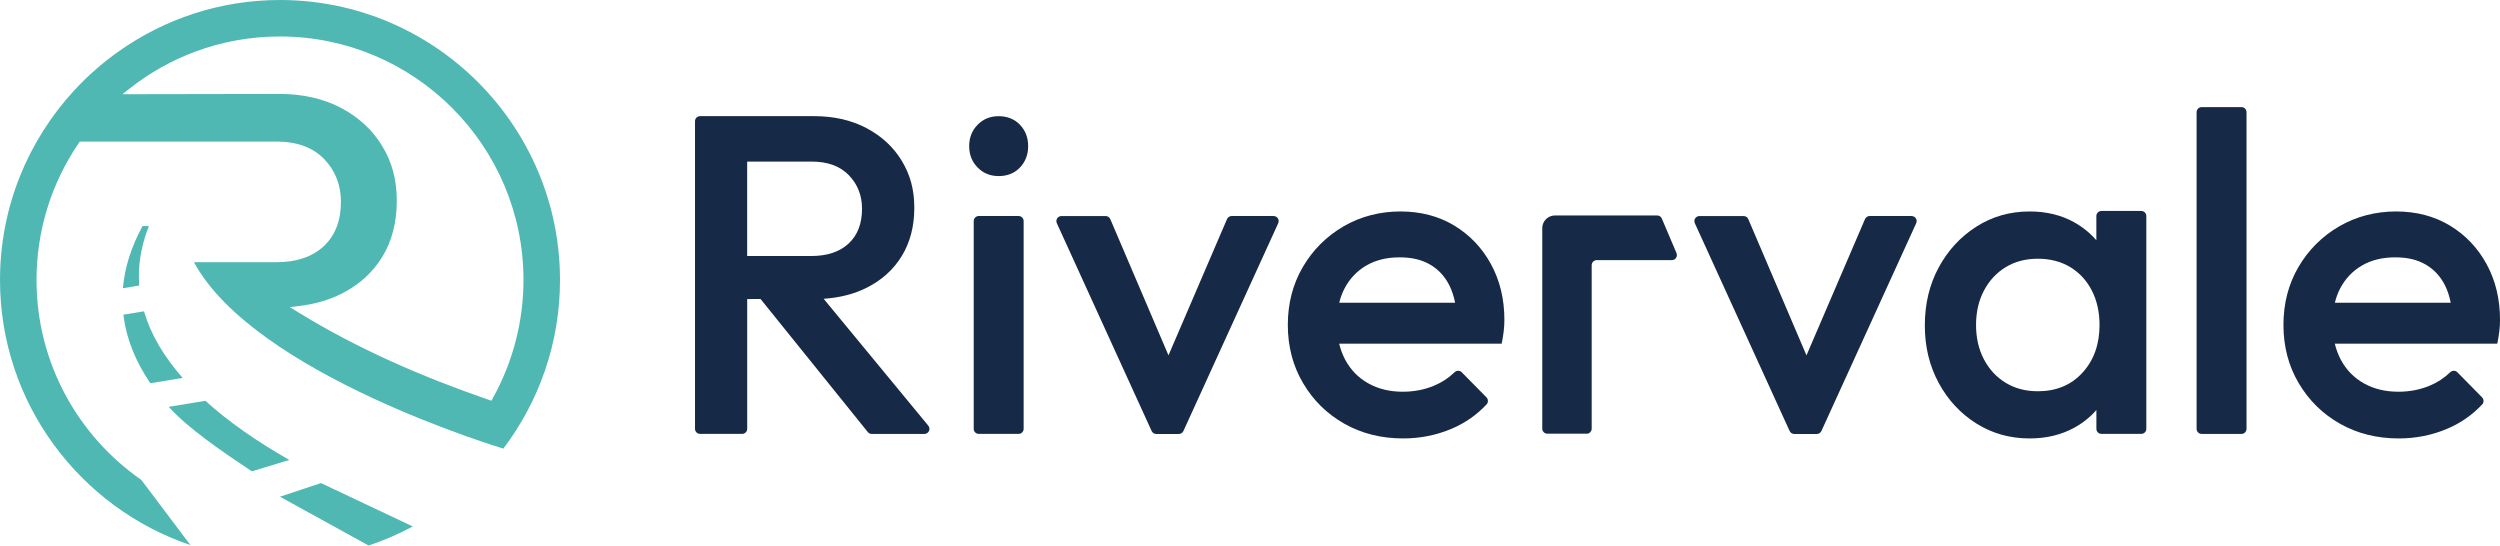
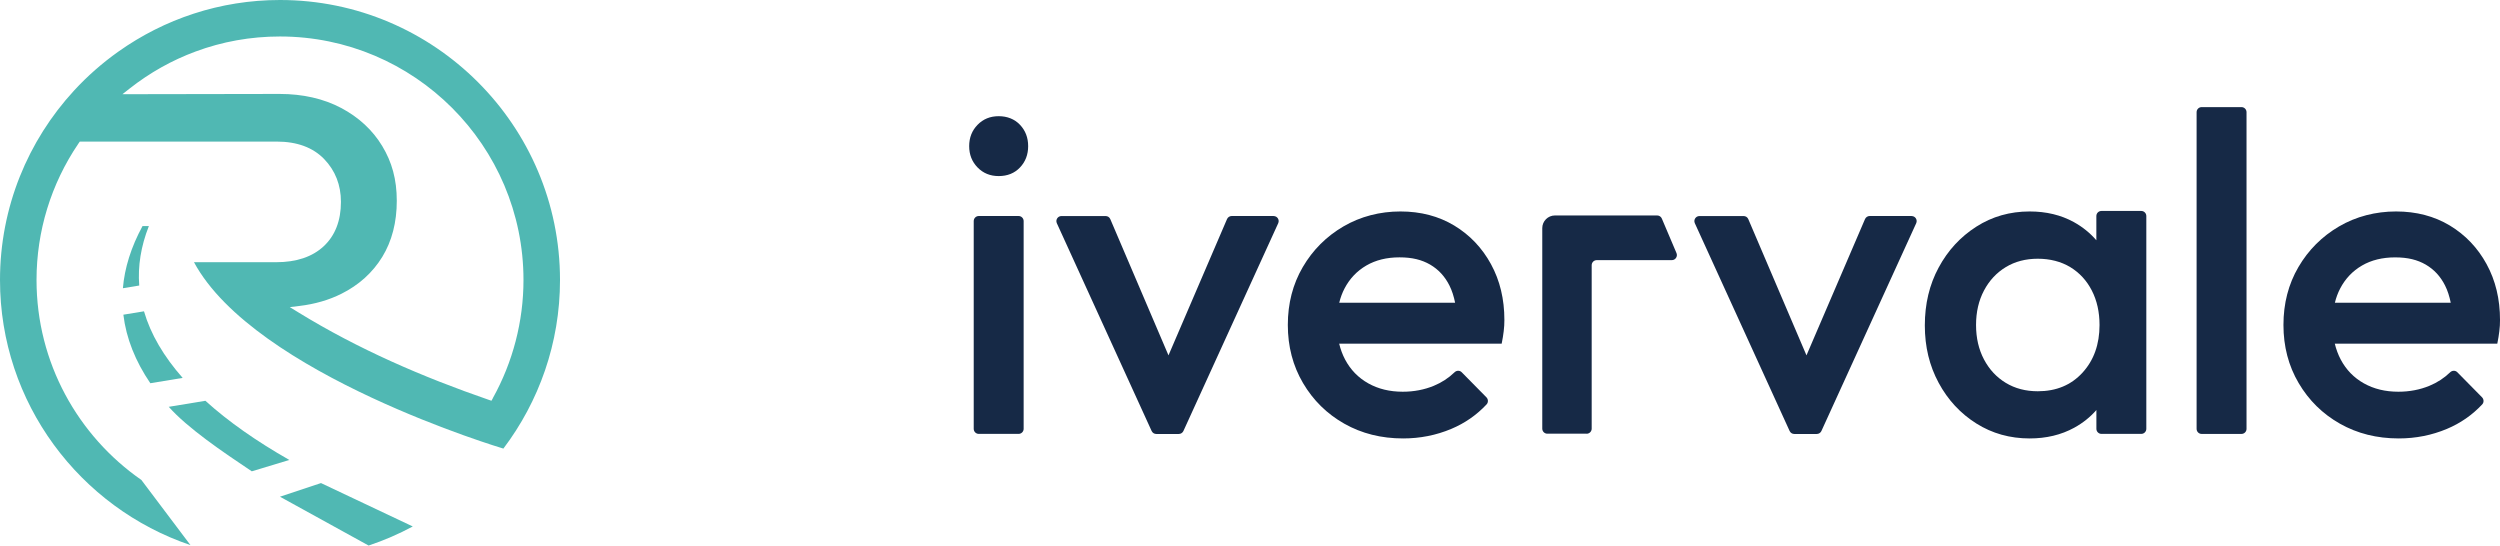
<svg xmlns="http://www.w3.org/2000/svg" id="Layer_2" width="637.94" height="139.21" viewBox="0 0 637.94 139.21">
  <defs>
    <style>.cls-1{fill:#162946;}.cls-2{fill:#50b8b3;}</style>
  </defs>
  <g id="Layer_1-2">
-     <path class="cls-1" d="m222.44,110.73h13.44c1.09,0,1.69-1.27,1-2.11l-26.71-32.38c4.08-.27,7.74-1.19,10.97-2.81,3.86-1.93,6.85-4.63,8.98-8.11,2.12-3.48,3.19-7.57,3.19-12.28s-1.06-8.47-3.19-11.99c-2.12-3.51-5.12-6.29-8.98-8.34-3.86-2.05-8.34-3.07-13.44-3.07h-29.06c-.71,0-1.29.58-1.29,1.29v78.5c0,.71.58,1.29,1.29,1.29h10.74c.71,0,1.29-.58,1.29-1.29v-33.11l3.4-.03,27.37,33.96c.25.3.61.48,1.01.48Zm-31.78-69.5h16.45c4.09,0,7.26,1.16,9.5,3.48,2.24,2.32,3.36,5.17,3.36,8.57,0,3.78-1.14,6.74-3.42,8.86-2.28,2.12-5.46,3.19-9.56,3.19h-16.33v-24.09Z" />
    <path class="cls-1" d="m254.84,44.93c-2.16,0-3.96-.73-5.39-2.2-1.43-1.47-2.14-3.28-2.14-5.44s.71-3.98,2.14-5.44c1.43-1.47,3.22-2.2,5.39-2.2s4.05.73,5.44,2.2c1.39,1.47,2.08,3.28,2.08,5.44s-.69,3.98-2.08,5.44c-1.39,1.47-3.21,2.2-5.44,2.2Zm-6.37,64.5v-53.02c0-.71.58-1.29,1.29-1.29h10.16c.71,0,1.29.58,1.29,1.29v53.02c0,.71-.58,1.29-1.29,1.29h-10.16c-.71,0-1.29-.58-1.29-1.29Z" />
    <path class="cls-1" d="m324.99,55.12h-10.69c-.52,0-.98.31-1.19.78l-14.94,34.78-14.85-34.77c-.2-.48-.67-.78-1.19-.78h-11.27c-.94,0-1.57.97-1.18,1.83l24.19,53.02c.21.46.67.76,1.18.76h5.75c.51,0,.97-.3,1.18-.76l24.19-53.02c.39-.86-.23-1.83-1.18-1.83Z" />
    <path class="cls-1" d="m487.79,55.12h-10.69c-.52,0-.98.31-1.19.78l-14.94,34.78-14.85-34.77c-.2-.48-.67-.78-1.19-.78h-11.27c-.94,0-1.57.97-1.18,1.83l24.19,53.02c.21.46.67.76,1.18.76h5.75c.51,0,.97-.3,1.18-.76l24.19-53.02c.39-.86-.23-1.83-1.18-1.83Z" />
    <path class="cls-1" d="m546.39,53.83h-10.16c-.71,0-1.29.58-1.29,1.29v6.19c-1.6-1.85-3.51-3.4-5.73-4.63-3.28-1.81-7.05-2.72-11.29-2.72-5.02,0-9.56,1.29-13.61,3.88-4.05,2.59-7.26,6.06-9.61,10.43-2.36,4.36-3.53,9.29-3.53,14.77s1.18,10.29,3.53,14.65c2.35,4.36,5.56,7.82,9.61,10.37,4.05,2.55,8.59,3.82,13.61,3.82,4.25,0,8.03-.91,11.35-2.72,2.21-1.21,4.1-2.72,5.68-4.53v4.8c0,.71.58,1.29,1.29,1.29h10.16c.71,0,1.29-.58,1.29-1.29v-54.31c0-.71-.58-1.29-1.29-1.29Zm-14.98,41.26c-2.9,3.17-6.7,4.75-11.41,4.75-3.09,0-5.81-.71-8.17-2.14-2.36-1.43-4.21-3.42-5.56-5.97-1.35-2.55-2.03-5.48-2.03-8.8s.68-6.25,2.03-8.8c1.35-2.55,3.2-4.54,5.56-5.97,2.35-1.43,5.08-2.14,8.17-2.14s5.93.72,8.28,2.14c2.35,1.43,4.19,3.42,5.5,5.97,1.31,2.55,1.97,5.48,1.97,8.8,0,4.94-1.45,9-4.34,12.16Z" />
    <path class="cls-1" d="m560.52,109.43V28.62c0-.71.58-1.29,1.29-1.29h10.16c.71,0,1.29.58,1.29,1.29v80.82c0,.71-.58,1.29-1.29,1.29h-10.16c-.71,0-1.29-.58-1.29-1.29Z" />
    <path class="cls-1" d="m380.46,67.4c-2.28-4.17-5.41-7.45-9.38-9.85-3.98-2.39-8.55-3.59-13.73-3.59s-10.18,1.27-14.54,3.82c-4.36,2.55-7.82,6.01-10.37,10.37-2.55,4.36-3.82,9.29-3.82,14.77s1.29,10.43,3.88,14.83c2.59,4.4,6.1,7.86,10.54,10.37,4.44,2.51,9.44,3.76,15,3.76,4.32,0,8.42-.81,12.28-2.43,3.48-1.46,6.48-3.55,9.02-6.26.47-.5.44-1.31-.04-1.8l-6.31-6.4c-.51-.52-1.32-.49-1.84.02-1.51,1.46-3.27,2.61-5.28,3.44-2.43,1-5.08,1.51-7.93,1.51-3.32,0-6.26-.71-8.8-2.14-2.55-1.43-4.52-3.46-5.91-6.08-.66-1.25-1.16-2.61-1.51-4.05h41.47c.23-1.16.41-2.22.52-3.19.12-.96.17-1.91.17-2.84,0-5.33-1.14-10.08-3.42-14.25Zm-37.36,6.2c1.31-2.51,3.17-4.46,5.56-5.85,2.39-1.39,5.21-2.08,8.46-2.08s5.69.62,7.82,1.85c2.12,1.24,3.76,3.01,4.92,5.33.65,1.29,1.12,2.77,1.45,4.4h-29.57c.32-1.31.77-2.53,1.36-3.65Z" />
-     <path class="cls-1" d="m634.52,67.4c-2.28-4.17-5.41-7.45-9.38-9.85-3.98-2.39-8.55-3.59-13.73-3.59s-10.18,1.27-14.54,3.82c-4.36,2.55-7.82,6.01-10.37,10.37-2.55,4.36-3.82,9.29-3.82,14.77s1.29,10.43,3.88,14.83c2.59,4.4,6.1,7.86,10.54,10.37,4.44,2.51,9.44,3.76,15,3.76,4.32,0,8.42-.81,12.28-2.43,3.48-1.46,6.48-3.55,9.02-6.26.47-.5.44-1.31-.04-1.8l-6.31-6.4c-.51-.52-1.32-.49-1.84.02-1.51,1.46-3.27,2.61-5.28,3.44-2.43,1-5.08,1.51-7.93,1.51-3.32,0-6.26-.71-8.8-2.14-2.55-1.43-4.52-3.46-5.91-6.08-.66-1.25-1.16-2.61-1.51-4.05h41.47c.23-1.16.41-2.22.52-3.19.12-.96.17-1.91.17-2.84,0-5.33-1.14-10.08-3.42-14.25Zm-37.36,6.2c1.31-2.51,3.17-4.46,5.56-5.85,2.39-1.39,5.21-2.08,8.46-2.08s5.69.62,7.82,1.85c2.12,1.24,3.76,3.01,4.92,5.33.65,1.29,1.12,2.77,1.45,4.4h-29.57c.32-1.31.77-2.53,1.36-3.65Z" />
+     <path class="cls-1" d="m634.52,67.4c-2.28-4.17-5.41-7.45-9.38-9.85-3.98-2.39-8.55-3.59-13.73-3.59s-10.18,1.27-14.54,3.82c-4.36,2.55-7.82,6.01-10.37,10.37-2.55,4.36-3.82,9.29-3.82,14.77s1.29,10.43,3.88,14.83c2.59,4.4,6.1,7.86,10.54,10.37,4.44,2.51,9.44,3.76,15,3.76,4.32,0,8.42-.81,12.28-2.43,3.48-1.46,6.48-3.55,9.02-6.26.47-.5.44-1.31-.04-1.8l-6.31-6.4c-.51-.52-1.32-.49-1.84.02-1.51,1.46-3.27,2.61-5.28,3.44-2.43,1-5.08,1.51-7.93,1.51-3.32,0-6.26-.71-8.8-2.14-2.55-1.43-4.52-3.46-5.91-6.08-.66-1.25-1.16-2.61-1.51-4.05h41.47c.23-1.16.41-2.22.52-3.19.12-.96.17-1.91.17-2.84,0-5.33-1.14-10.08-3.42-14.25m-37.36,6.2c1.31-2.51,3.17-4.46,5.56-5.85,2.39-1.39,5.21-2.08,8.46-2.08s5.69.62,7.82,1.85c2.12,1.24,3.76,3.01,4.92,5.33.65,1.29,1.12,2.77,1.45,4.4h-29.57c.32-1.31.77-2.53,1.36-3.65Z" />
    <path class="cls-1" d="m404.88,110.67h-10.04c-.71,0-1.29-.58-1.29-1.29v-51.17c0-1.78,1.45-3.23,3.23-3.23h26.09c.52,0,.99.31,1.19.79l3.74,8.81c.36.85-.26,1.8-1.19,1.8h-19.16c-.71,0-1.29.58-1.29,1.29v41.72c0,.71-.58,1.29-1.29,1.29Z" />
    <path class="cls-2" d="m43.06,103.81c4.81,5.42,13.76,11.5,21.19,16.46l9.58-2.9c-8.42-4.8-15.62-9.84-21.42-15.1l-9.34,1.54Z" />
    <path class="cls-2" d="m36.74,79.44l-5.26.86c.72,6.02,3.06,11.86,6.88,17.49l8.25-1.36c-4.82-5.47-8.17-11.14-9.87-17Z" />
    <path class="cls-2" d="m71.44,126.75l22.62,12.46c3.92-1.31,7.69-2.94,11.27-4.87l-23.42-11.07-10.47,3.48Z" />
    <path class="cls-2" d="m128.45,114.47c9.06-11.98,14.45-26.88,14.45-43.02C142.9,32.05,110.85,0,71.45,0c-15.35,0-29.56,4.88-41.22,13.15-4.12,2.92-7.93,6.26-11.34,9.97C7.17,35.85,0,52.83,0,71.45c0,31.4,20.38,58.09,48.6,67.65l-12.52-16.62c-16.15-11.23-26.76-29.9-26.76-51.03,0-12.45,3.69-24.48,10.66-34.77l.38-.55h50.27c5.16,0,9.22,1.5,12.08,4.45,2.85,2.95,4.29,6.63,4.29,10.94,0,4.79-1.48,8.6-4.4,11.32-2.9,2.7-6.97,4.07-12.11,4.07h-20.99c15.46,28.67,78.95,47.56,78.95,47.56Zm-2.68-12.86l-.36.65s-.71-.24-.71-.24c-16.89-5.83-33.32-12.94-48.57-22.31l-2.18-1.34,2.54-.31c3.89-.47,7.46-1.51,10.62-3.09,4.47-2.23,7.98-5.41,10.44-9.42,2.46-4.02,3.7-8.84,3.7-14.31s-1.25-9.9-3.71-13.97c-2.46-4.07-5.98-7.33-10.46-9.71-4.5-2.38-9.8-3.59-15.75-3.59l-40.09.07,1.83-1.44c5.17-4.07,10.83-7.23,16.83-9.45,6.81-2.53,14.06-3.84,21.54-3.84,34.27,0,62.14,27.88,62.14,62.14,0,10.55-2.71,20.97-7.83,30.16Z" />
    <path class="cls-2" d="m36.37,57.68c-2.92,5.39-4.58,10.69-5.01,15.87l4.17-.69c-.38-4.95.42-10.02,2.46-15.18h-1.62Z" />
  </g>
</svg>